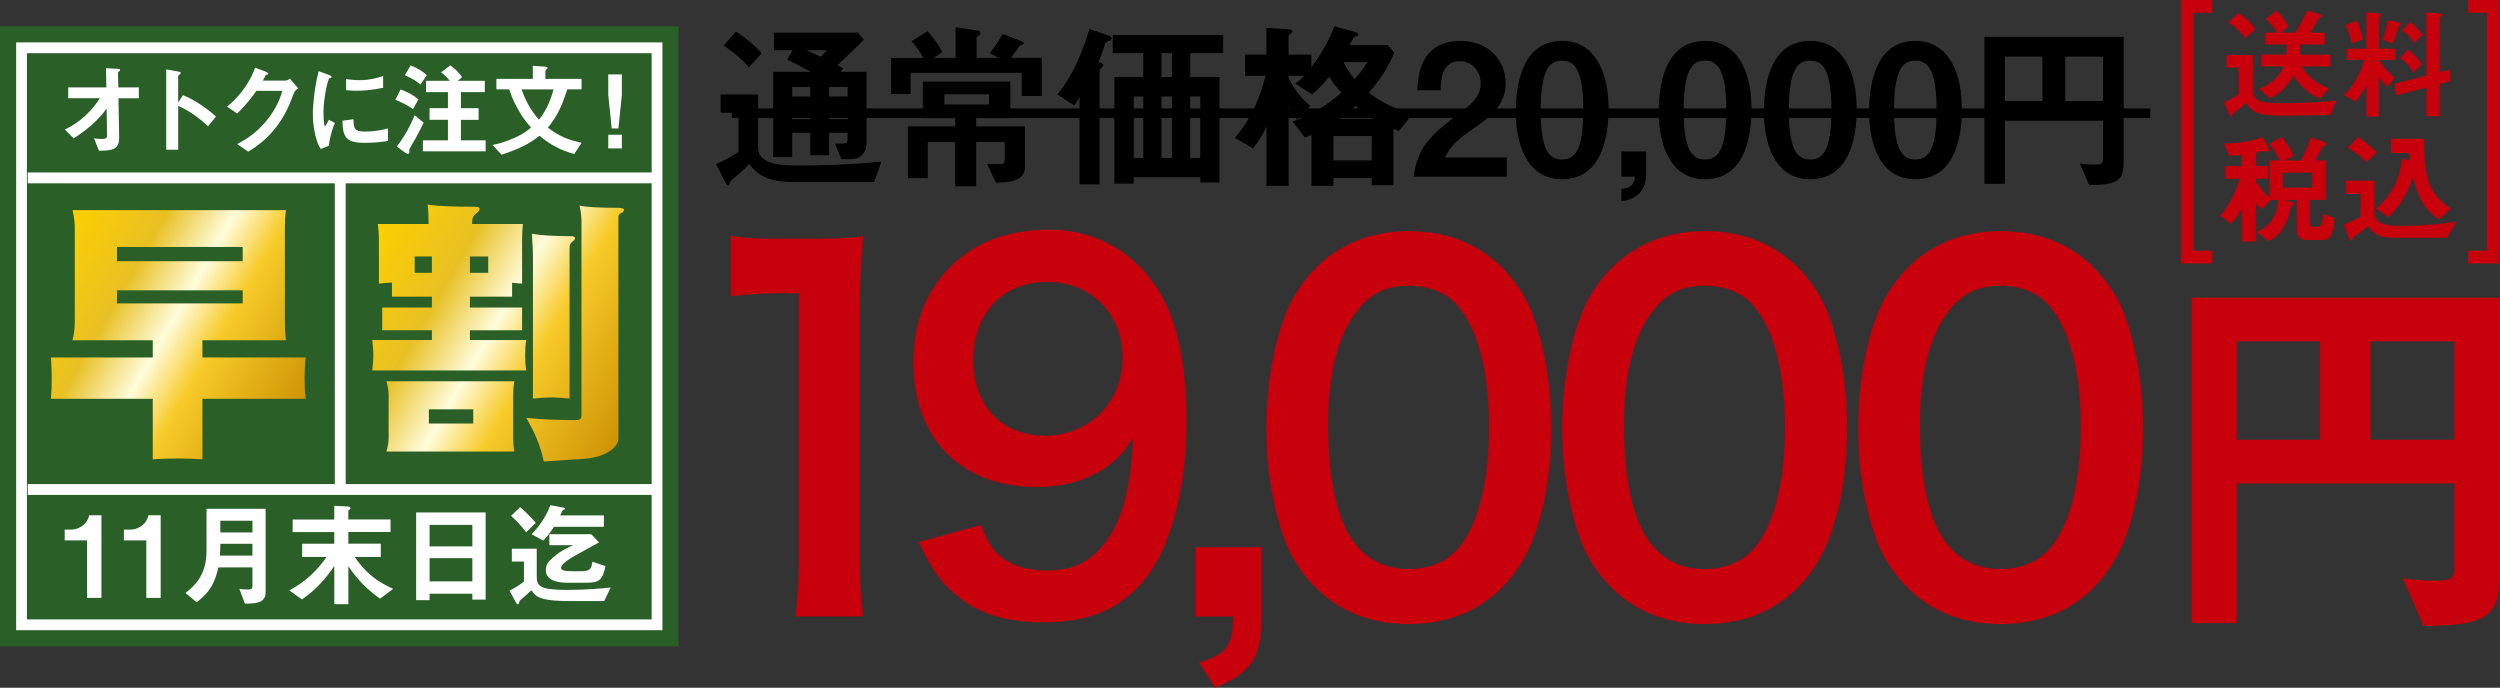
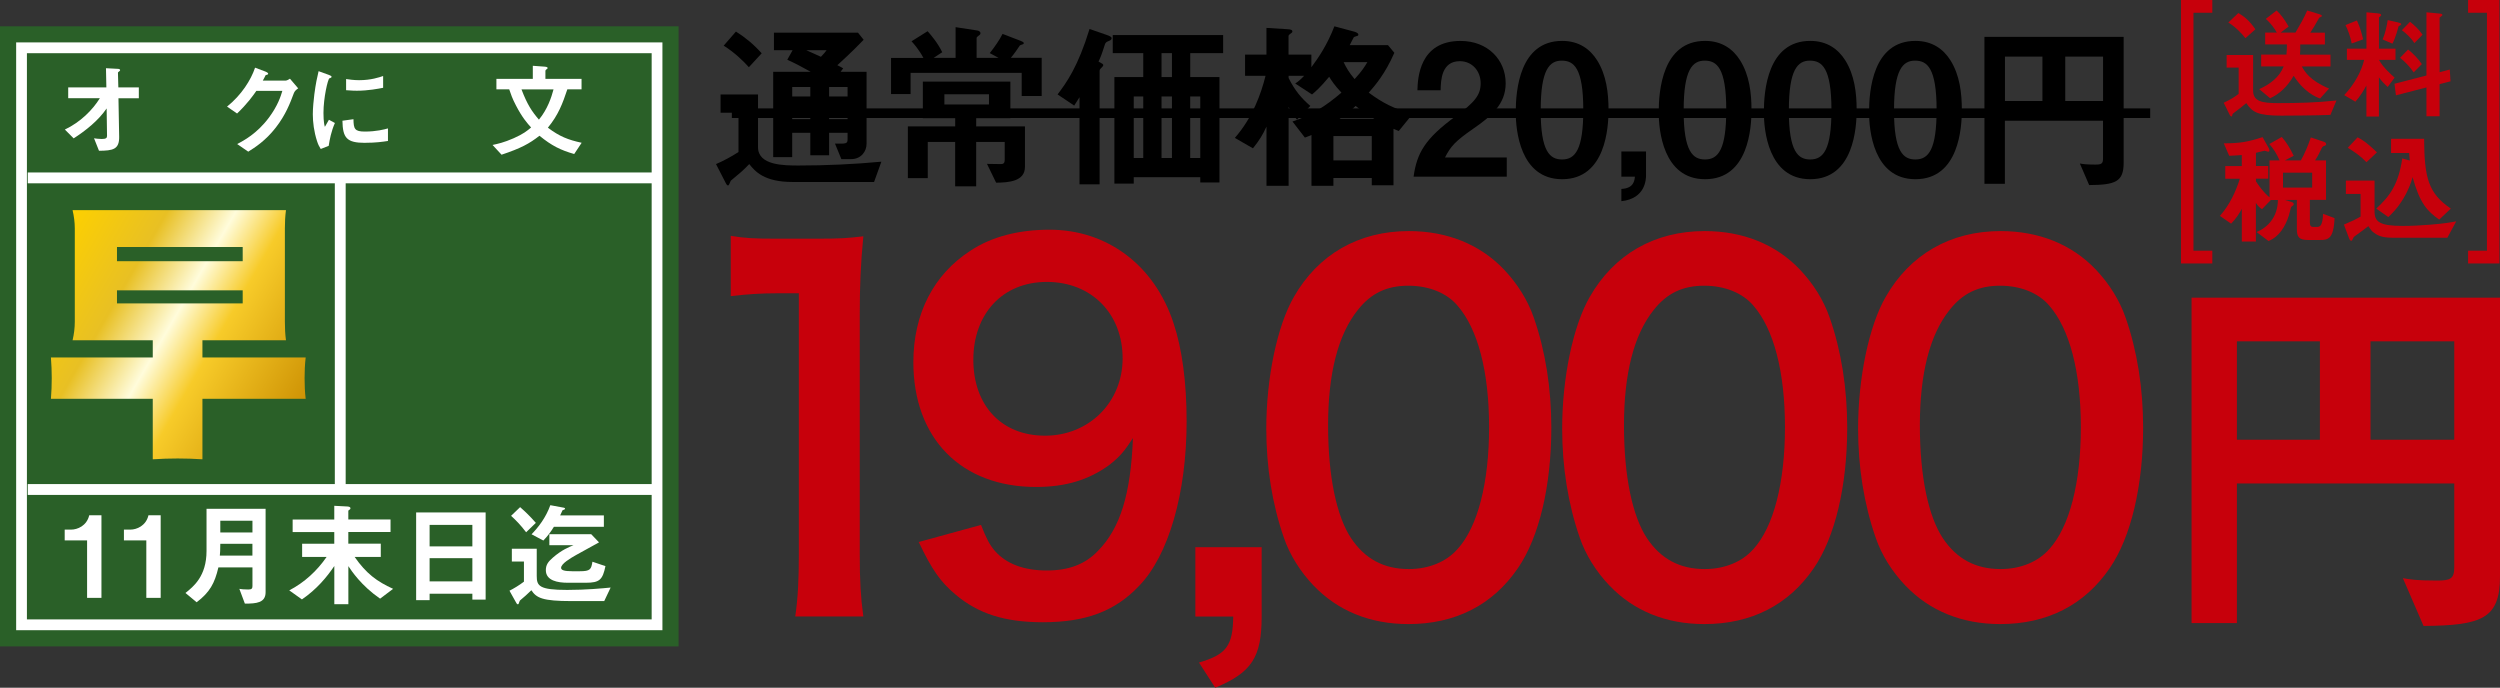
<svg xmlns="http://www.w3.org/2000/svg" xmlns:xlink="http://www.w3.org/1999/xlink" id="design" width="640.71" height="176.25" viewBox="0 0 640.71 176.25">
  <rect x="0" y="0" width="640.71" height="176.25" fill="#333333" stroke="none" />
  <defs>
    <style>.cls-1{fill:url(#_名称未設定グラデーション_4-2);}.cls-1,.cls-2,.cls-3,.cls-4,.cls-5,.cls-6{stroke-width:0px;}.cls-2,.cls-7{fill:#000;}.cls-3{fill:url(#_名称未設定グラデーション_4);}.cls-4{fill:#2a6028;}.cls-5{fill:#c7000b;}.cls-8{stroke-width:2.76px;}.cls-8,.cls-9,.cls-10{fill:none;stroke-miterlimit:10;}.cls-8,.cls-7,.cls-10{stroke:#fff;}.cls-9{stroke:#000;stroke-width:2.46px;}.cls-6{fill:#fff;}.cls-7{fill-rule:evenodd;stroke-linecap:round;stroke-linejoin:round;stroke-width:.1px;}.cls-10{stroke-width:2.78px;}</style>
    <linearGradient id="_名称未設定グラデーション_4" x1="14.18" y1="61.52" x2="79.92" y2="99.47" gradientUnits="userSpaceOnUse">
      <stop offset="0" stop-color="#fdd000" />
      <stop offset=".28" stop-color="#e8c024" />
      <stop offset=".48" stop-color="#fffcdb" />
      <stop offset=".64" stop-color="#f7cb29" />
      <stop offset="1" stop-color="#ce9305" />
    </linearGradient>
    <linearGradient id="_名称未設定グラデーション_4-2" x1="93.18" y1="63.71" x2="163.55" y2="104.33" xlink:href="#_名称未設定グラデーション_4" />
  </defs>
  <path class="cls-5" d="M203.81,158c.69-4.74.92-9.49.92-15.81v-67.03h-5.55c-4.28,0-7.63.24-11.9.73v-15.45c3.58.61,6.12.73,11.56.73h10.63c5.89,0,7.63-.12,11.79-.61-.69,7.18-.92,12.77-.92,20.07v61.55c0,6.45.23,10.83.92,15.81h-17.45Z" />
  <path class="cls-5" d="M251.42,134.53c1.39,3.53,2.2,5.11,3.58,6.69,2.89,3.28,7.4,4.99,13.29,4.99,5.55,0,9.82-1.58,13.06-4.99,5.78-5.84,8.44-14.6,9.01-28.95-2.2,3.41-3.47,4.87-6.12,6.93-5.2,3.77-11.09,5.6-18.72,5.6-19.18,0-31.44-12.41-31.44-31.99,0-12.41,5.2-22.5,14.68-28.59,5.32-3.53,12.25-5.35,20.22-5.35,14.79,0,26.93,9.12,31.78,23.96,2.2,6.57,3.35,15.21,3.35,25.18,0,18.37-4.62,34.42-12.25,42.21-6.12,6.45-13.64,9.25-24.62,9.25-9.71,0-16.53-2.19-22.31-7.06-3.93-3.28-6.12-6.45-9.48-13.5l15.95-4.38ZM287.71,91.83c0-11.43-7.97-19.58-19.42-19.58s-18.84,8.27-18.84,19.95,7.17,19.46,18.38,19.46,19.88-8.51,19.88-19.83Z" />
  <path class="cls-5" d="M323.34,158c0,10.46-2.54,14.35-11.9,18.25l-4.16-6.45c7.05-2.07,8.67-4.26,8.78-11.8h-9.71v-17.76h16.99v17.76Z" />
  <path class="cls-5" d="M336.67,150.1c-3.47-3.65-6.13-7.91-7.63-12.29-3-8.64-4.51-18.12-4.51-27.98,0-12.89,2.77-26.27,7.05-33.7,6.24-10.95,16.64-16.91,29.47-16.91,9.82,0,18.26,3.41,24.39,9.85,3.47,3.65,6.12,7.91,7.63,12.29,3,8.52,4.51,18.25,4.51,28.22,0,14.96-3.12,28.1-8.55,36.01-6.47,9.49-16.06,14.35-28.08,14.35-9.82,0-18.14-3.41-24.27-9.85ZM373.54,140.73c5.2-5.72,8.09-17.03,8.09-31.26s-2.89-25.18-8.09-31.14c-2.77-3.28-7.4-5.11-12.6-5.11-5.55,0-9.59,1.95-12.94,6.2-5.08,6.33-7.63,16.3-7.63,29.56s2.2,23.36,5.89,28.95c3.58,5.35,8.44,7.91,14.79,7.91,5.08,0,9.59-1.82,12.48-5.11Z" />
  <path class="cls-5" d="M412.5,150.1c-3.47-3.65-6.13-7.91-7.63-12.29-3-8.64-4.51-18.12-4.51-27.98,0-12.89,2.77-26.27,7.05-33.7,6.24-10.95,16.64-16.91,29.47-16.91,9.82,0,18.26,3.41,24.39,9.85,3.47,3.65,6.12,7.91,7.63,12.29,3,8.52,4.51,18.25,4.51,28.22,0,14.96-3.12,28.1-8.55,36.01-6.47,9.49-16.06,14.35-28.08,14.35-9.82,0-18.14-3.41-24.27-9.85ZM449.37,140.73c5.2-5.72,8.09-17.03,8.09-31.26s-2.89-25.18-8.09-31.14c-2.77-3.28-7.4-5.11-12.6-5.11-5.55,0-9.59,1.95-12.94,6.2-5.08,6.33-7.63,16.3-7.63,29.56s2.2,23.36,5.89,28.95c3.58,5.35,8.44,7.91,14.79,7.91,5.08,0,9.59-1.82,12.48-5.11Z" />
  <path class="cls-5" d="M488.34,150.1c-3.47-3.65-6.13-7.91-7.63-12.29-3-8.64-4.51-18.12-4.51-27.98,0-12.89,2.77-26.27,7.05-33.7,6.24-10.95,16.64-16.91,29.47-16.91,9.82,0,18.26,3.41,24.39,9.85,3.47,3.65,6.12,7.91,7.63,12.29,3,8.52,4.51,18.25,4.51,28.22,0,14.96-3.12,28.1-8.55,36.01-6.47,9.49-16.06,14.35-28.08,14.35-9.82,0-18.14-3.41-24.27-9.85ZM525.2,140.73c5.2-5.72,8.09-17.03,8.09-31.26s-2.89-25.18-8.09-31.14c-2.77-3.28-7.4-5.11-12.6-5.11-5.55,0-9.59,1.95-12.94,6.2-5.08,6.33-7.63,16.3-7.63,29.56s2.2,23.36,5.89,28.95c3.58,5.35,8.44,7.91,14.79,7.91,5.08,0,9.59-1.82,12.48-5.11Z" />
  <path class="cls-5" d="M621.11,160.41l-5.29-12.24c1.66.31,3.42.62,8.71.62,3.42,0,4.46-.41,4.46-3.42v-21.47h-55.71v35.79h-11.62v-83.4h79.05v71.47c0,10.79-4.67,12.55-19.61,12.66ZM594.55,87.48h-21.27v25.21h21.27v-25.21ZM628.99,87.48h-21.47v25.21h21.47v-25.21Z" />
  <path class="cls-2" d="M224.01,46.64h-20.89c-7.31,0-9.6-2.72-11.1-4.59-1.55,1.64-2.53,2.44-4.73,4.26-.28.61-.47,1.22-.7,1.22-.28,0-.42-.33-.56-.56l-2.53-4.92c1.78-.75,4.07-1.97,5.76-3.09v-10.07h-4.59v-4.68h9.6v13.53c0,4.68,6.7,4.68,10.44,4.68,7.07,0,14.14-.33,21.17-.98l-1.87,5.2ZM191.93,17.23c-1.26-1.4-3.47-3.65-6.46-5.53l3.14-3.61c2.44,1.55,4.45,3.18,6.6,5.57l-3.28,3.56ZM218.11,40.78h-2.48l-1.64-3.98c2.9.05,3.23.05,3.23-1.12v-1.64h-4.73v5.76h-4.82v-5.76h-4.64v6.23h-4.87v-21.87h9.6c-1.97-1.12-3.93-2.15-5.99-3.09l1.36-2.44h-4.78v-4.5h21.54l1.45,1.83c-1.08,1.12-3.04,3.14-6.74,6.51.23.09,1.26.66,1.5.8l-.66.89h6.65v18.45c0,1.92-1.36,3.93-3.98,3.93ZM207.67,22.29h-4.64v2.44h4.64v-2.44ZM207.67,28h-4.64v2.53h4.64v-2.53ZM206.64,12.87c.61.23,3.18,1.45,3.75,1.69.75-.75,1.22-1.36,1.45-1.69h-5.2ZM217.22,22.29h-4.73v2.44h4.73v-2.44ZM217.22,28h-4.73v2.53h4.73v-2.53Z" />
  <path class="cls-2" d="M261.84,24.63v-5.95h-28.47v5.43h-5.01v-9.27h8.29c-1.03-1.97-2.39-3.56-3.04-4.26l4.12-2.58c.75.84,2.58,2.95,3.75,5.38l-2.2,1.45h5.62v-7.87l5.48.84c.37.05.89.23.89.7,0,.14,0,.23-.14.38-.09.09-.84.61-.84.8v5.15h5.62l-2.25-1.22c1.03-1.26,2.58-3.47,3.28-4.92l4.64,1.78c.33.14.8.33.8.56,0,.14-.05.23-.14.28-.14.09-.8.23-.89.37-.42.66-1.55,2.29-2.29,3.14h7.91v9.79h-5.1ZM255.29,46.82l-2.34-4.82c.47,0,2.86.05,3.37.05.61,0,1.17,0,1.17-1.08v-4.59h-7.31v11.38h-5.39v-11.38h-7.02v9.27h-5.1v-13.25h12.13v-2.11h-8.29v-9.37h22.43v9.37h-8.76v2.11h12.5v10.35c0,3.79-4.26,4.03-7.4,4.07ZM253.46,24.16h-11.43v2.62h11.43v-2.62Z" />
  <path class="cls-2" d="M284.11,10.53c-.61.23-.7.38-.89.7-.89,2.81-1.26,3.7-1.69,4.54,1.08.61,1.22.66,1.22.94,0,.23-.42.61-.47.66-.14.14-.47.42-.47.75v29.13h-5.15v-22.34c-.33.51-.56.89-1.36,2.15l-4.26-2.86c2.29-3.04,5.2-7.02,8.19-16.77l4.07,1.41c1.08.37,1.59.56,1.59.98s-.52.61-.8.7ZM305.04,13.62v6.13h7.49v27.02h-4.92v-1.36h-17.05v1.64h-4.96v-27.3h7.4v-6.13h-7.82v-4.64h28.29v4.64h-8.43ZM293,24.72h-2.44v15.78h2.44v-15.78ZM300.35,13.62h-2.67v6.13h2.67v-6.13ZM300.35,24.72h-2.67v15.78h2.67v-15.78ZM307.61,24.72h-2.58v15.78h2.58v-15.78Z" />
  <path class="cls-2" d="M358.49,33.57c-.7-.28-.75-.28-1.36-.56v14.47h-5.57v-1.87h-9.83v2.01h-5.62v-13.02c-1.22.47-1.31.56-1.69.66l-3.18-4.12c4.73-1.55,8.38-3.84,12.55-7.4-1.83-1.97-2.53-3.04-3.14-4.07-2.29,2.76-3.51,3.79-4.4,4.54l-4.31-2.81c.66-.42,1.17-.8,2.29-1.97h-3.98v.56c1.55,3.14,3.28,5.2,5.57,7.16l-3.42,3.51c-1.17-1.4-1.36-1.69-2.15-3.28v20.23h-5.67v-15.17c-.94,2.06-1.78,3.47-3.47,5.57l-4.64-2.67c4.59-5.24,6.74-11.38,7.87-15.92h-5.25v-5.43h5.48v-6.84l5.39.33c.98.05,1.26.23,1.26.61,0,.23-.33.42-.47.52-.19.14-.52.38-.52.61v4.78h5.85v3.23c1.87-2.48,4.12-5.85,5.9-10.49l5.06,1.36c.47.14,1.08.37,1.08.75,0,.14-.05.23-.09.28-.14.09-.98.28-1.08.42-.05,0-.84,1.69-1.03,2.01h9.79l1.64,1.97c-2.39,5.48-5.06,8.52-6.56,10.21,3.51,2.62,6.32,4.03,11.19,5.53l-3.51,4.31ZM351.56,34.88h-9.83v6.23h9.83v-6.23ZM347.44,27.16c-2.06,1.92-3.28,2.72-4.12,3.28h8.9c-1.78-.98-3.23-2.01-4.78-3.28ZM344.35,15.92c.66,1.4,1.36,2.62,2.81,4.35,1.87-2.01,2.58-3.18,3.28-4.35h-6.09Z" />
  <path class="cls-2" d="M362.28,45.28c.84-6.09,2.95-9.74,10.68-15.41,5.01-3.65,6.51-5.53,6.51-8.52,0-3.23-2.25-5.67-5.34-5.67-4.73,0-4.87,4.92-4.92,7.45h-5.95c.09-3.04.47-12.64,11.05-12.64,7.02,0,11.57,4.87,11.57,10.86,0,5.48-3.89,8.57-8.34,11.66-4.59,3.18-5.76,4.5-7.21,7.35h15.83v4.92h-23.88Z" />
  <path class="cls-2" d="M400.35,45.93c-10.86,0-11.89-12.74-11.89-17.14,0-5.62.98-18.31,11.89-18.31,4.31,0,7.17,2.11,8.99,5.01,2.34,3.75,2.9,8.29,2.9,12.69s-.7,17.75-11.89,17.75ZM400.25,15.54c-3.14,0-5.39,2.29-5.39,12.64-.05,10.82,2.44,12.69,5.48,12.69,3.42,0,5.43-2.62,5.43-12.69,0-10.82-2.44-12.64-5.53-12.64Z" />
  <path class="cls-2" d="M421.85,38.82v6.09c0,.89-.05,5.99-6.32,6.65v-3.14c3.18-.14,3.37-2.15,3.47-3.14h-3.47v-6.46h6.32Z" />
  <path class="cls-2" d="M436.99,45.93c-10.86,0-11.89-12.74-11.89-17.14,0-5.62.98-18.31,11.89-18.31,4.31,0,7.17,2.11,8.99,5.01,2.34,3.75,2.9,8.29,2.9,12.69s-.7,17.75-11.89,17.75ZM436.89,15.54c-3.14,0-5.39,2.29-5.39,12.64-.05,10.82,2.44,12.69,5.48,12.69,3.42,0,5.43-2.62,5.43-12.69,0-10.82-2.44-12.64-5.53-12.64Z" />
  <path class="cls-2" d="M463.94,45.93c-10.86,0-11.89-12.74-11.89-17.14,0-5.62.98-18.31,11.89-18.31,4.31,0,7.17,2.11,8.99,5.01,2.34,3.75,2.9,8.29,2.9,12.69s-.7,17.75-11.89,17.75ZM463.85,15.54c-3.14,0-5.39,2.29-5.39,12.64-.05,10.82,2.44,12.69,5.48,12.69,3.42,0,5.43-2.62,5.43-12.69,0-10.82-2.44-12.64-5.53-12.64Z" />
  <path class="cls-2" d="M490.9,45.93c-10.86,0-11.89-12.74-11.89-17.14,0-5.62.98-18.31,11.89-18.31,4.31,0,7.17,2.11,8.99,5.01,2.34,3.75,2.9,8.29,2.9,12.69s-.7,17.75-11.89,17.75ZM490.8,15.54c-3.14,0-5.39,2.29-5.39,12.64-.05,10.82,2.44,12.69,5.48,12.69,3.42,0,5.43-2.62,5.43-12.69,0-10.82-2.44-12.64-5.53-12.64Z" />
  <path class="cls-2" d="M535.42,47.43l-2.39-5.53c.75.14,1.55.28,3.93.28,1.55,0,2.01-.19,2.01-1.55v-9.69h-25.15v16.16h-5.24V9.45h35.68v32.27c0,4.87-2.11,5.67-8.85,5.71ZM523.44,14.51h-9.6v11.38h9.6v-11.38ZM538.98,14.51h-9.69v11.38h9.69v-11.38Z" />
  <line class="cls-9" x1="187.56" y1="29.01" x2="551.06" y2="29.01" />
  <path class="cls-5" d="M597.24,29.45c-3.71.16-11.68.19-12.58.19-6.04,0-7.44-.9-8.97-3.21-1.03.87-2.3,1.84-2.77,2.18-.65.5-.72.53-.75.65-.09.4-.12.59-.31.59-.06,0-.25-.09-.4-.37l-1.56-3.15c1.71-.81,2.58-1.31,3.83-2.27v-6.73h-3.08v-3.24h6.79v9.16c0,2.71,2.27,3.18,6.29,3.18,5.01,0,10.06-.12,15.07-.68l-1.56,3.71ZM575.47,9.79c-.93-1.18-2.49-2.87-4.39-4.02l2.58-2.43c1.37.81,2.77,1.84,4.36,4.17l-2.55,2.27ZM589.92,17.02c.69,1.28,2.06,3.64,6.98,5.67l-2.3,2.55c-1.09-.37-4.2-1.71-6.76-5.82-1.59,2.74-3.67,4.7-6.04,5.76l-2.8-2.34c2.71-1.21,5.2-3.05,6.26-5.82h-5.76v-3.02h6.48c.09-1,.12-1.65.12-2.62h-5.57v-3.02h2.99c-.65-1.18-1.71-2.55-2.83-3.52l2.77-2.15c1.09,1.06,1.87,2.02,3.08,4.11l-2.06,1.56h3.8c1.09-1.84,2.21-3.77,3.02-5.67l3.18.97c.09.03.59.19.59.44,0,.06-.06.12-.12.16-.06.03-.47.22-.56.28-1.21,2.12-1.59,2.77-2.3,3.83h3.74v3.02h-6.32c.03,1.28,0,1.9-.06,2.62h7.82v3.02h-7.32Z" />
  <path class="cls-5" d="M609.68,15.34c1.09,1.99,3.21,3.83,4.02,4.55l-1.78,2.4c-.56-.53-1.49-1.4-2.24-2.46v10.03h-3.21v-7.97c-.56,1.09-1.68,2.93-2.83,4.17l-2.86-1.68c2.68-2.83,4.45-6.17,5.11-9.03h-4.42v-2.87h5.01V3.16l2.8.25c.84.06.97.25.97.44,0,.12-.06.25-.25.37-.25.19-.31.22-.31.37v7.88h4.24v2.87h-4.24ZM602.7,11.13c-.31-1.71-1-3.55-1.59-4.7l2.93-1.18c.84,1.74,1.34,3.77,1.59,4.83l-2.93,1.06ZM615.07,6.52c-.31.16-.34.19-.37.28-.09.31-.69,2.74-1.56,4.39l-2.52-1.09c.78-1.77,1.15-3.89,1.31-4.95l2.62.59c.65.16.84.25.84.44,0,.16-.25.31-.31.34ZM625.22,21.57v8.22h-3.36v-7.38l-7.82,2.02-.37-2.96,8.19-2.12V3.16l3.33.31c.62.06.75.19.75.37,0,.12-.09.19-.22.28-.31.22-.5.34-.5.47v13.92l2.62-.69.19,3.02-2.8.72ZM618.59,18.55c-.9-1.34-2.21-2.74-3.49-3.74l2.06-2.12c1.21.97,2.58,2.34,3.52,3.74l-2.09,2.12ZM618.77,11.04c-.97-1.5-2.34-2.65-3.21-3.3l2.09-2.15c.93.72,2.21,1.84,3.21,3.3l-2.09,2.15Z" />
  <path class="cls-5" d="M594.69,61.51h-3.05c-2.49,0-2.99-.78-2.99-2.83v-7.44h-3.05l1.74.56c.22.06.5.22.5.5,0,.25-.12.34-.22.4-.34.25-.41.28-.47.44-.03.06-.47,1.81-.56,2.12-.9,2.8-2.49,5.42-5.2,6.51l-3.05-2.3c2.99-1.25,5.42-3.99,5.45-8.22h-1.81l-2.27,2.37c-.84-.59-1.21-1.06-1.56-1.62v9.9h-3.61v-8.38c-.75,1.4-1.46,2.46-2.74,3.8l-2.87-1.99c2.43-2.74,4.02-6.07,5.11-9.53h-3.74v-3.24h4.24v-2.83c-.84.06-1.87.16-3.24.19l-1.37-3.18c4.05-.03,5.98-.31,9.93-1.59l1.53,2.71c.12.19.22.44.22.62,0,.25-.06.4-.34.4-.12,0-.75-.25-.9-.25-.19,0-1.87.47-2.21.53v3.39h3.15v3.24h-3.15v.68c.69,1.06,1.87,2.77,3.49,4.11v-9.47h2.58c-.78-1.74-1.59-3.02-2.65-4.2l3.21-1.81c1.12,1.34,2.06,2.71,3.05,4.83l-2.27,1.18h4.11c1.03-1.87,1.87-3.86,2.55-5.89l3.27,1.09c.22.06.65.25.65.62,0,.28-.22.37-.31.4-.53.19-.59.22-.81.62-.59,1.21-.93,1.96-1.71,3.15h2.8v10.12h-4.14v5.79c0,.93.34,1.15.9,1.15h.9c.81,0,1.46-.28,1.59-3.36l2.93,1.09c-.19,5.36-1.71,5.61-3.61,5.61ZM592.57,44.25h-7.47v3.83h7.47v-3.83Z" />
  <path class="cls-5" d="M627.21,60.92h-14.23c-2.77,0-3.83-.72-4.7-1.37-.4-.28-.72-.69-1.31-1.59-.31.25-1.87,1.46-3.49,2.58q-.28.19-.37.44c-.28.62-.31.72-.53.72-.28,0-.44-.34-.53-.56l-1.34-3.58c1.87-.78,3.11-1.37,4.27-2.06v-5.79h-3.77v-3.43h7.35v7.91c0,2.65,1.31,3.71,7.19,3.71,2.34,0,4.64-.12,6.98-.31,3.89-.31,5.51-.62,6.76-.87l-2.27,4.2ZM606.5,41.58c-1.46-1.53-2.8-2.46-4.8-3.71l2.52-2.68c.87.47,2.15,1.12,4.95,3.86l-2.68,2.52ZM625.13,56.28c-3.05-2.15-4.95-4.14-6.82-10.87-.34,1.18-.9,3.02-2.34,5.42-1.53,2.58-3.11,4.08-3.89,4.8l-3.08-2.18c3.46-3.18,5.67-6.14,6.66-12.83l1.93.53c-.09-.87-.12-1.37-.16-1.93h-4.64v-3.64h8.47c.06,10.09,1.12,13.98,6.85,17.88l-2.99,2.83Z" />
  <path class="cls-5" d="M558.95,67.52V0h8.03v3.27h-4.83v60.98h4.83v3.27h-8.03Z" />
  <path class="cls-5" d="M640.56,0v67.52h-8.03v-3.27h4.83V3.27h-4.83V0h8.03Z" />
  <path class="cls-7" d="M33.8,45.45c.19-.18.38-.43.43-.74-.07-.06-.03-.2-.13-.24,0-.03,0-.06.01-.08-.12-.11-.27-.18-.45-.28-.15.01-.29-.02-.43-.09-.1.09-.18.2-.26.32,0,.18-.12.36-.24.4.02.03.05.05.03.11-.05,0-.05-.05-.11-.05.05.16.2.26.23.43.1.07.24.14.23.24" />
  <rect class="cls-4" y="6.74" width="173.91" height="158.92" />
  <rect class="cls-8" x="13.01" y="4.76" width="147.88" height="162.87" transform="translate(173.15 -.76) rotate(90)" />
  <path class="cls-6" d="M22.32,153.23v-14.74h-5.74v-2.76h1.68c1.54,0,3.97-.93,4.61-3.68h3.13v21.18h-3.68Z" />
  <path class="cls-6" d="M37.5,153.23v-14.74h-5.74v-2.76h1.68c1.54,0,3.97-.93,4.61-3.68h3.13v21.18h-3.68Z" />
  <path class="cls-6" d="M62.76,154.71l-1.42-3.8c.49.09,1.16.17,2.29.17.84,0,1.07-.23,1.07-.87v-4.79h-8.73c-.96,4.12-2.23,6.38-5.57,8.93l-2.87-2.38c2.06-1.65,5.4-4.29,5.4-10.76v-10.82h15.14v21.38c0,2.73-2.35,2.93-5.31,2.93ZM64.7,139.37h-8.24c0,1.62-.06,2.38-.12,3.02h8.35v-3.02ZM64.7,133.45h-8.24v3.02h8.24v-3.02Z" />
  <path class="cls-6" d="M97.43,153.44c-4.9-3.39-7.34-7.14-8.15-8.35v9.75h-3.6v-9.78c-1.89,2.81-4.52,5.98-8.3,8.56l-3.25-2.32c3.86-2,7.11-4.99,9.57-8.56h-6.27v-3.39h8.24v-2.99h-10.67v-3.22h10.67v-3.51l3.31.17c.49.03.84.15.84.46,0,.17-.12.29-.26.38-.26.17-.29.2-.29.29v2.2h10.82v3.22h-10.82v2.99h8.32v3.39h-6.7c2.96,4.26,5.71,6.29,9.86,8.18l-3.34,2.52Z" />
  <path class="cls-6" d="M121.06,153.67v-1.51h-10.96v1.65h-3.45v-22.48h17.81v22.34h-3.39ZM121.06,134.52h-10.96v5.51h10.96v-5.51ZM121.06,143.05h-10.96v5.95h10.96v-5.95Z" />
  <path class="cls-6" d="M154.86,154.05h-8.35c-7.51,0-9.02-.81-10.33-2.78-1.22,1.19-1.8,1.68-2.67,2.41-.26.2-.32.26-.38.49-.2.61-.23.7-.41.7-.15,0-.26-.12-.35-.26l-1.8-3.22c.99-.49,2.55-1.42,3.71-2.32v-5.16h-3.1v-3.28h6.38v6.99c0,2.55.64,3.57,7.8,3.57,4.87,0,9.08-.41,11.14-.61l-1.65,3.48ZM134.84,136.41c-1.54-2-2.67-3.13-3.86-4.21l2.32-2.23c1.51,1.33,2.49,2.29,4.03,4.03l-2.49,2.41ZM141.95,135.02c-.78,1.25-1.51,2.29-2.7,3.51l-3.02-1.6c1.74-1.8,3.65-4.23,4.81-7.46l3.1.58c.17.03.64.06.67.29.03.23-.29.29-.64.43-.2.38-.35.78-.61,1.31h11.2v2.93h-12.82ZM150.13,149.35h-4.64c-2.52,0-5.6-.52-5.6-3.22,0-1.39.61-2.18,1.8-3.22,2.29-2,4.18-2.73,5.31-3.19h-6.21v-2.81h10.73l2,2.09c-.7.38-5.02,2.76-5.89,3.25-1.36.78-3.83,2.2-3.83,3.28,0,.58.78.87,2.87.87h1.91c2.73,0,2.93-.49,3.25-2.44l3.34,1.13c-.73,3.51-1.51,4.26-5.05,4.26Z" />
  <path class="cls-6" d="M30.36,25.17l.18,9.88c.05,3.28-1.64,3.56-5.17,3.59l-1.27-3.2c.31.05,1.17.18,1.98.18,1.07,0,1.35-.26,1.35-.78l-.1-7.05c-2.11,3.09-5.3,5.64-8.45,7.67l-2.26-2.26c4.03-1.92,7.1-5.02,8.97-8.03h-8.11v-2.78h9.78l-.1-4.91,3.02.16c.16,0,.6.03.6.34,0,.08-.03.16-.21.29-.29.21-.34.26-.34.39l.1,3.74h5.25v2.78h-5.2Z" />
-   <path class="cls-6" d="M53.31,32.35c-1.92-1.79-4.52-3.9-7.64-5.2v11.23h-3.07v-20.59l3.12.55c.08.03.62.1.62.42,0,.16-.68.57-.68.7v6.84l1.22-1.92c1.33.57,2.18.91,4.42,2.37,2.05,1.35,3.02,2.21,4.06,3.12l-2.05,2.5Z" />
  <path class="cls-6" d="M75.3,23.9c-.94,2.52-2.08,5.54-4.63,8.81-2.63,3.38-5.38,5.12-7.05,6.16l-2.83-1.95c1.61-.86,5.04-2.63,8.14-6.79,2.24-3.02,3.02-5.43,3.43-6.84h-6.66c-.88,1.27-2.31,3.28-4.94,5.8l-2.57-1.77c3.72-2.99,6.14-6.86,7.18-9.98l2.68,1.01c.16.05.68.29.68.55,0,.21-.29.26-.65.36-.16.39-.47.91-.73,1.4h5.82c.31,0,.73-.23,1.14-.49l2.11,2.47c-.52.36-.91.7-1.12,1.25Z" />
  <path class="cls-6" d="M84.25,37.37l-2.05.81c-.42-.68-.65-1.09-.96-2.05-.78-2.42-1.07-4.84-1.07-6.84,0-1.66.21-3.59.39-5.12.36-2.81.73-4.39,1.09-5.93l2.65.96c.18.08.68.26.68.47,0,.05-.03.16-.13.23-.05.03-.39.16-.44.18-.39.23-1.51,4.94-1.51,8.87,0,.44,0,2.44.36,3.56.31-.55.47-.81,1.04-1.82l1.53.83c-.94,2.13-1.33,4.19-1.59,5.85ZM93.56,36.61c-4.73,0-5.72-1.27-5.8-5.67l2.83-.39c.03,2.47.29,3.17,2.91,3.17,2.96,0,4.99-.55,5.93-.81v3.22c-1.38.21-3.12.47-5.88.47ZM91.48,23.25c-.21,0-1.4,0-2.78-.13v-2.86c.75.1,1.92.29,3.33.29,3.04,0,5.17-.73,6.16-1.07v3.02c-1.2.23-3.82.75-6.71.75Z" />
-   <path class="cls-6" d="M105.83,27.96c-1.25-.88-2.44-1.56-4.5-2.39l1.33-2.65c1.85.68,3.17,1.38,4.58,2.55l-1.4,2.5ZM105.36,37.47c-.44.75-.49.83-.49.94s.05.52.05.6c0,.21-.13.42-.36.42-.26,0-.83-.36-1.07-.55l-1.82-1.33c.99-1.25,2.81-3.67,4.6-8.01l2.31,1.9c-1.38,2.91-3.07,5.77-3.22,6.03ZM107.76,21.66c-1.2-.99-2.29-1.64-4-2.39l1.48-2.5c1.74.7,2.94,1.4,4.16,2.5l-1.64,2.39ZM108.38,38.77v-2.81h6.42v-5.25h-4.71v-2.99h4.71v-4.11h-5.62v-2.91h6.08c-.7-.88-1.33-1.48-2.21-2.16l2.34-1.79c1.51,1.07,2.31,1.98,3.04,3.02l-1.12.94h6.94v2.91h-6.11v4.11h4.52v2.99h-4.52v5.25h6.32v2.81h-16.09Z" />
  <path class="cls-6" d="M147.15,39.47c-3.46-.99-5.75-2.11-8.89-4.68-2.63,2.05-4.76,3.2-9.72,4.86l-2.31-2.5c1.35-.29,2.91-.62,5.41-1.72,2.52-1.12,3.46-1.9,4.47-2.76-.99-1.09-2.29-2.57-3.87-5.62-.94-1.79-1.3-2.86-1.74-4.16h-3.28v-2.68h9.33v-3.35l3.15.23c.13,0,.65.08.65.34,0,.13-.13.23-.26.31-.05.05-.31.21-.31.42v2.05h9.26v2.68h-3.64c-1.2,3.61-2.31,6.58-4.99,9.83,2.96,2.24,5.2,3.12,8.66,3.87l-1.9,2.86ZM133.65,22.91c1.46,3.85,2.68,5.69,4.47,7.75,2.21-2.68,3.2-5.72,3.74-7.75h-8.22Z" />
-   <path class="cls-6" d="M159.37,19.06v5.28l-.88,8.58h-1.72l-.88-8.58v-5.28h3.48ZM159.37,34.53v3.51h-3.48v-3.51h3.48Z" />
  <line class="cls-10" x1="7.11" y1="125.45" x2="167.29" y2="125.45" />
  <line class="cls-10" x1="87.2" y1="45.83" x2="87.2" y2="125.02" />
  <line class="cls-10" x1="7.11" y1="45.59" x2="167.29" y2="45.59" />
  <path class="cls-3" d="M73.29,53.86c-.21,1.56-.28,3.13-.28,4.69v23.9c0,1.64.07,3.2.28,4.76h-21.41v4.41h26.46c-.21,1.78-.28,3.56-.28,5.26,0,1.85.07,3.63.28,5.33h-26.46v15.5c-2.13-.14-4.2-.21-6.33-.21s-4.27.07-6.4.21v-15.5H13.05c.14-1.71.21-3.48.21-5.33,0-1.71-.07-3.48-.21-5.26h26.1v-4.41h-20.55c.36-1.56.57-3.13.57-4.76v-23.9c0-1.56-.21-3.13-.57-4.69h54.69ZM62.2,66.94v-3.63H29.98v3.63h32.22ZM62.2,74.41H29.98v3.34h32.22v-3.34Z" />
-   <path class="cls-1" d="M121.78,52.99c.71,0,1.14.21,1.14.5,0,.36-.28.78-.85,1.21-.71.5-1.07,1.21-1.07,2.13v.57h13.01c-.14,1.42-.21,2.77-.21,4.2v11.09c-.92-.07-1.78-.14-2.56-.21v3.56h-10.81v2.77h13.37v5.83h-13.37v2.49h14.44c-.21,1.28-.28,2.63-.28,3.91s.07,2.63.28,3.91h-39.47c.14-1.28.28-2.63.28-3.91s-.14-2.63-.28-3.91h15.29v-2.49h-12.73v-5.83h12.73v-2.77h-10.24v-3.63c-1.14.07-2.28.14-3.34.28v-11.09c0-1.56-.14-2.99-.28-4.2h13.01c0-1.56-.07-3.27-.21-4.98,2.56.43,6.61.57,12.16.57ZM131.81,97.72c-.21,1.21-.28,2.42-.28,3.56v10.88c0,1.14.07,2.35.28,3.56h-32.78c.36-1.21.57-2.42.57-3.56v-10.88c0-1.14-.21-2.35-.57-3.56h32.78ZM110.69,69.92v-4.2h-4.41v4.2h4.41ZM121.29,104.91h-11.38v3.63h11.38v-3.63ZM120.43,69.92h4.69v-4.2h-4.69v4.2ZM158.69,53.28c.78,0,1.21.21,1.21.5,0,.43-.28.71-.71.78-.5.36-.71.64-.71.92v56.96c0,.85-.5,1.78-1.49,2.63-1.71,1.42-3.98,2.2-6.97,2.49l-10.67.71c-.71-3.63-2.2-7.32-4.48-11.17,4.27.43,8.53.57,12.8.57.85,0,1.35-.36,1.35-1.07v-50.07c0-1.28-.21-2.56-.5-3.84,1.99.43,5.4.57,10.17.57ZM146.39,60.53c.64,0,1,.21,1,.5s-.21.57-.64.85c-.57.43-.78.92-.78,1.64v38.62c-1.56-.14-3.13-.28-4.69-.28s-3.13.14-4.69.28v-36.13c0-1.85-.14-3.91-.28-6.12,2.13.43,5.55.64,10.1.64Z" />
</svg>